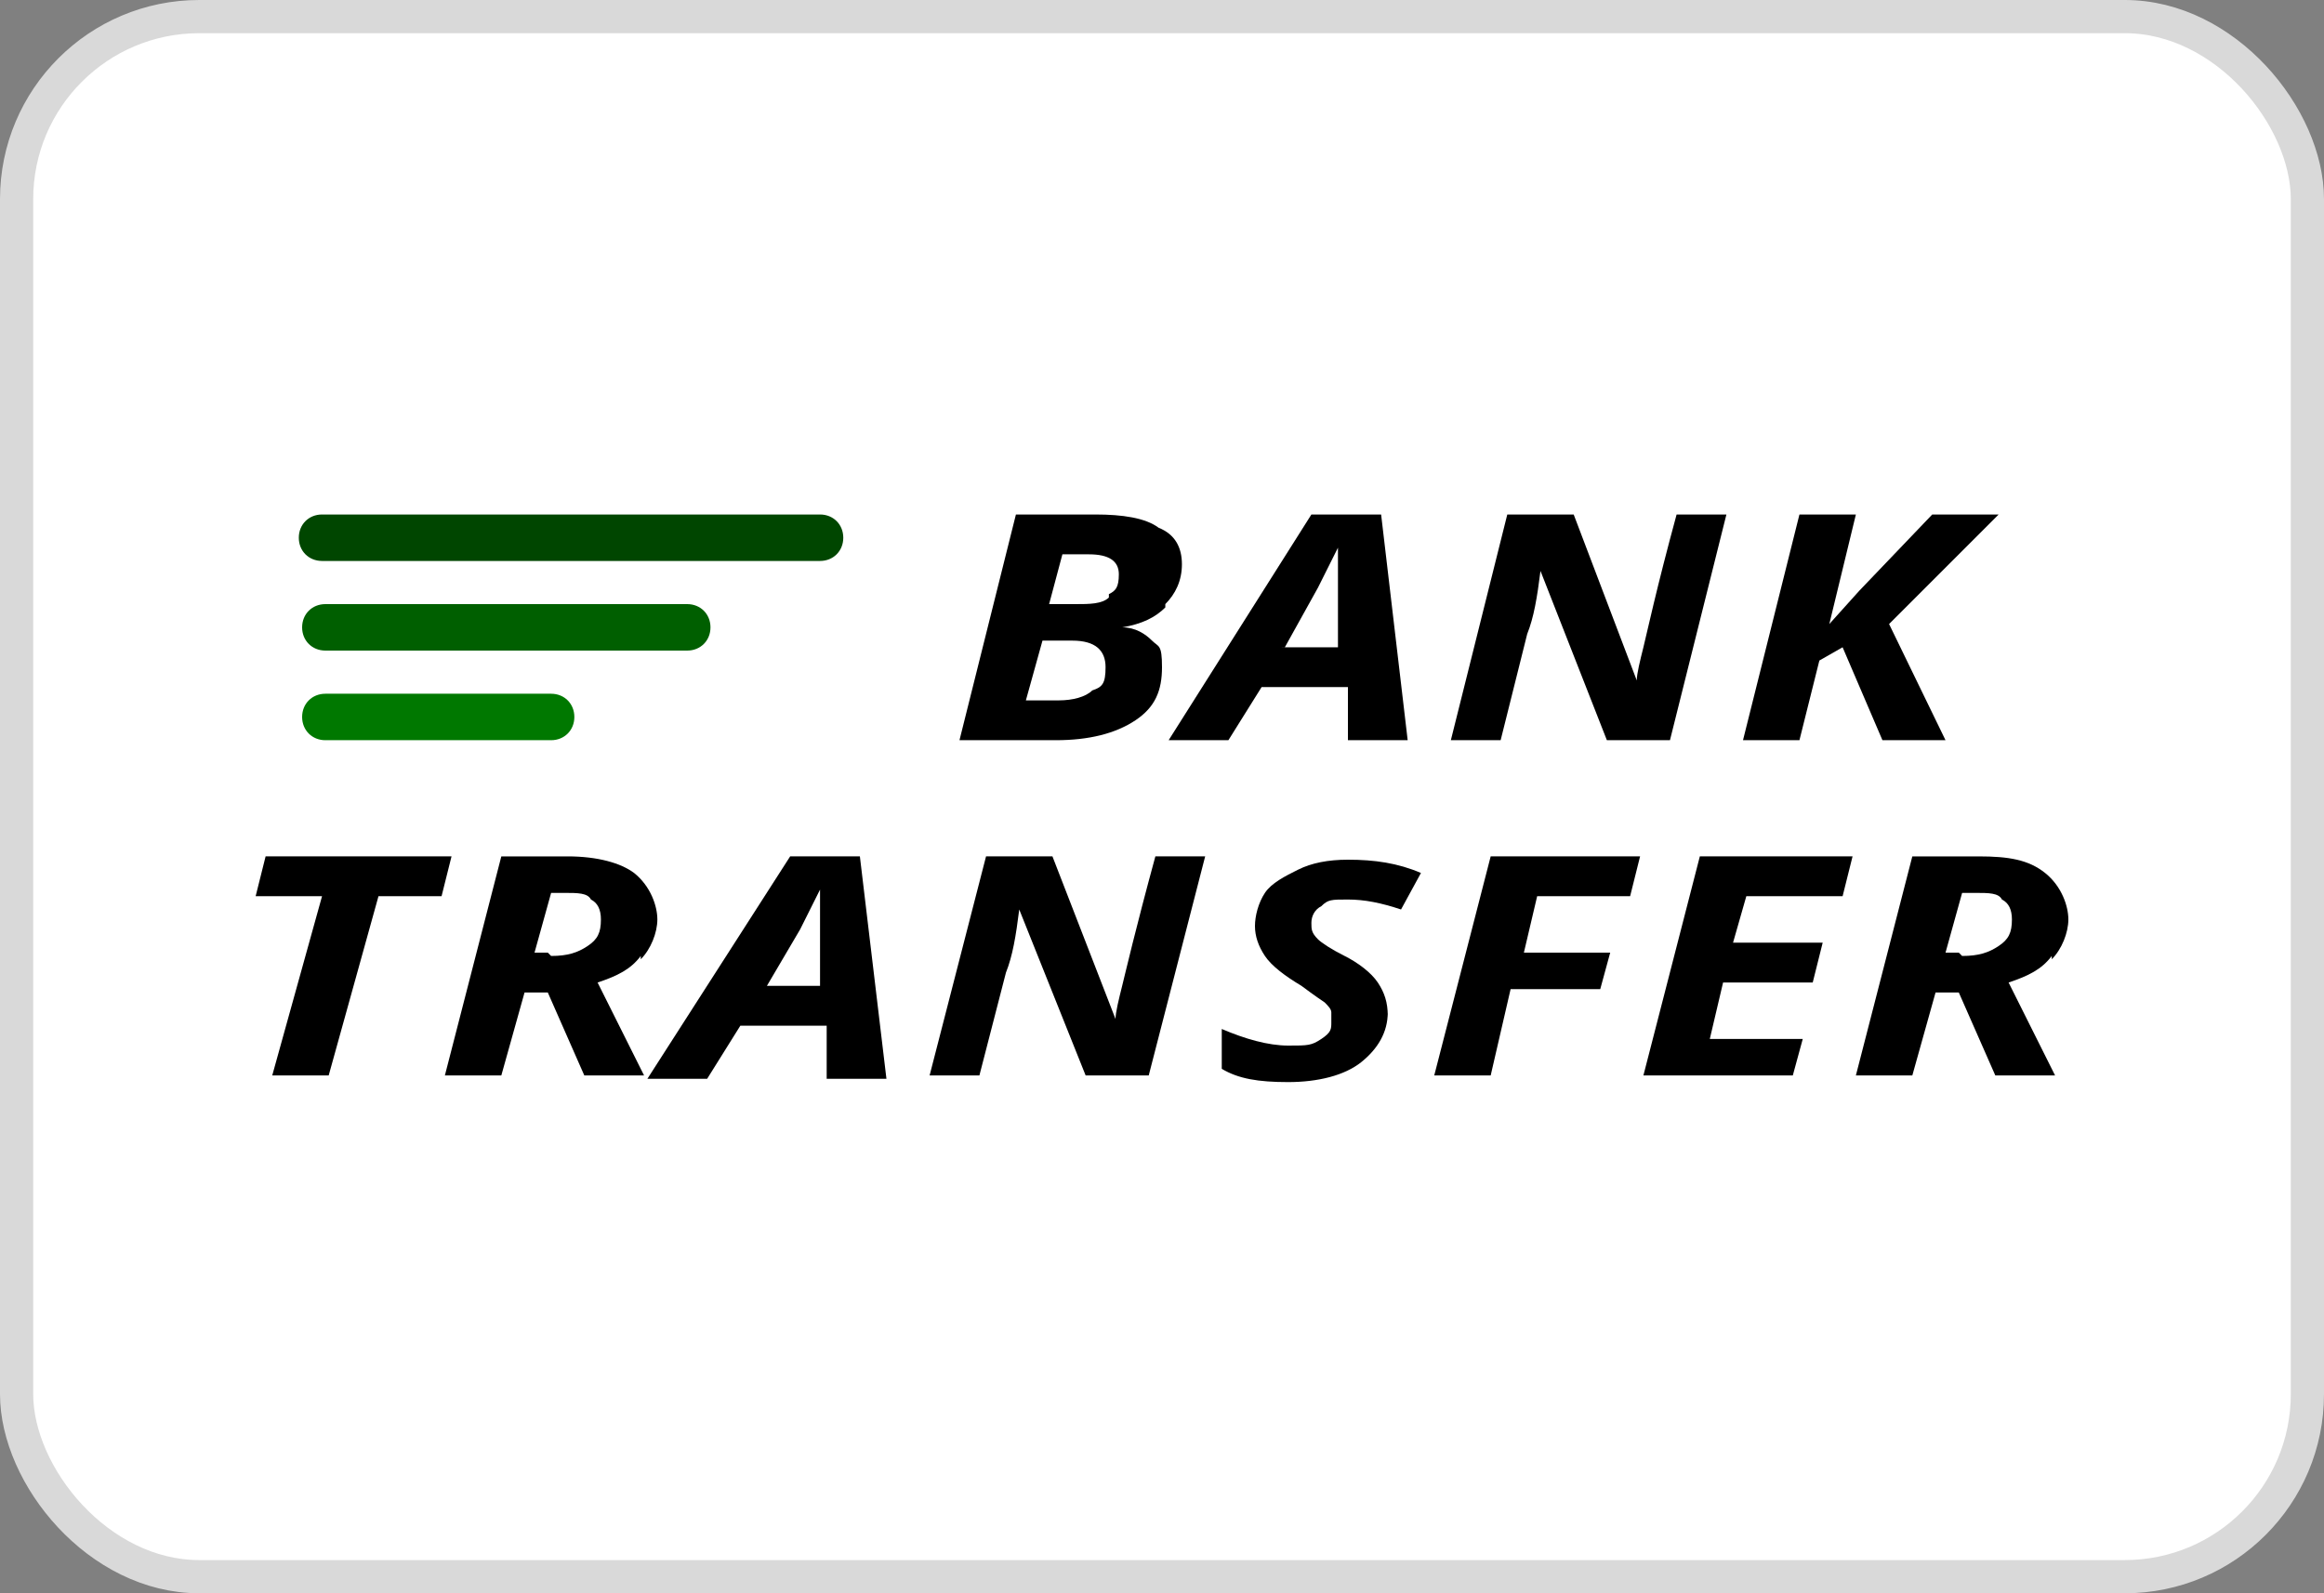
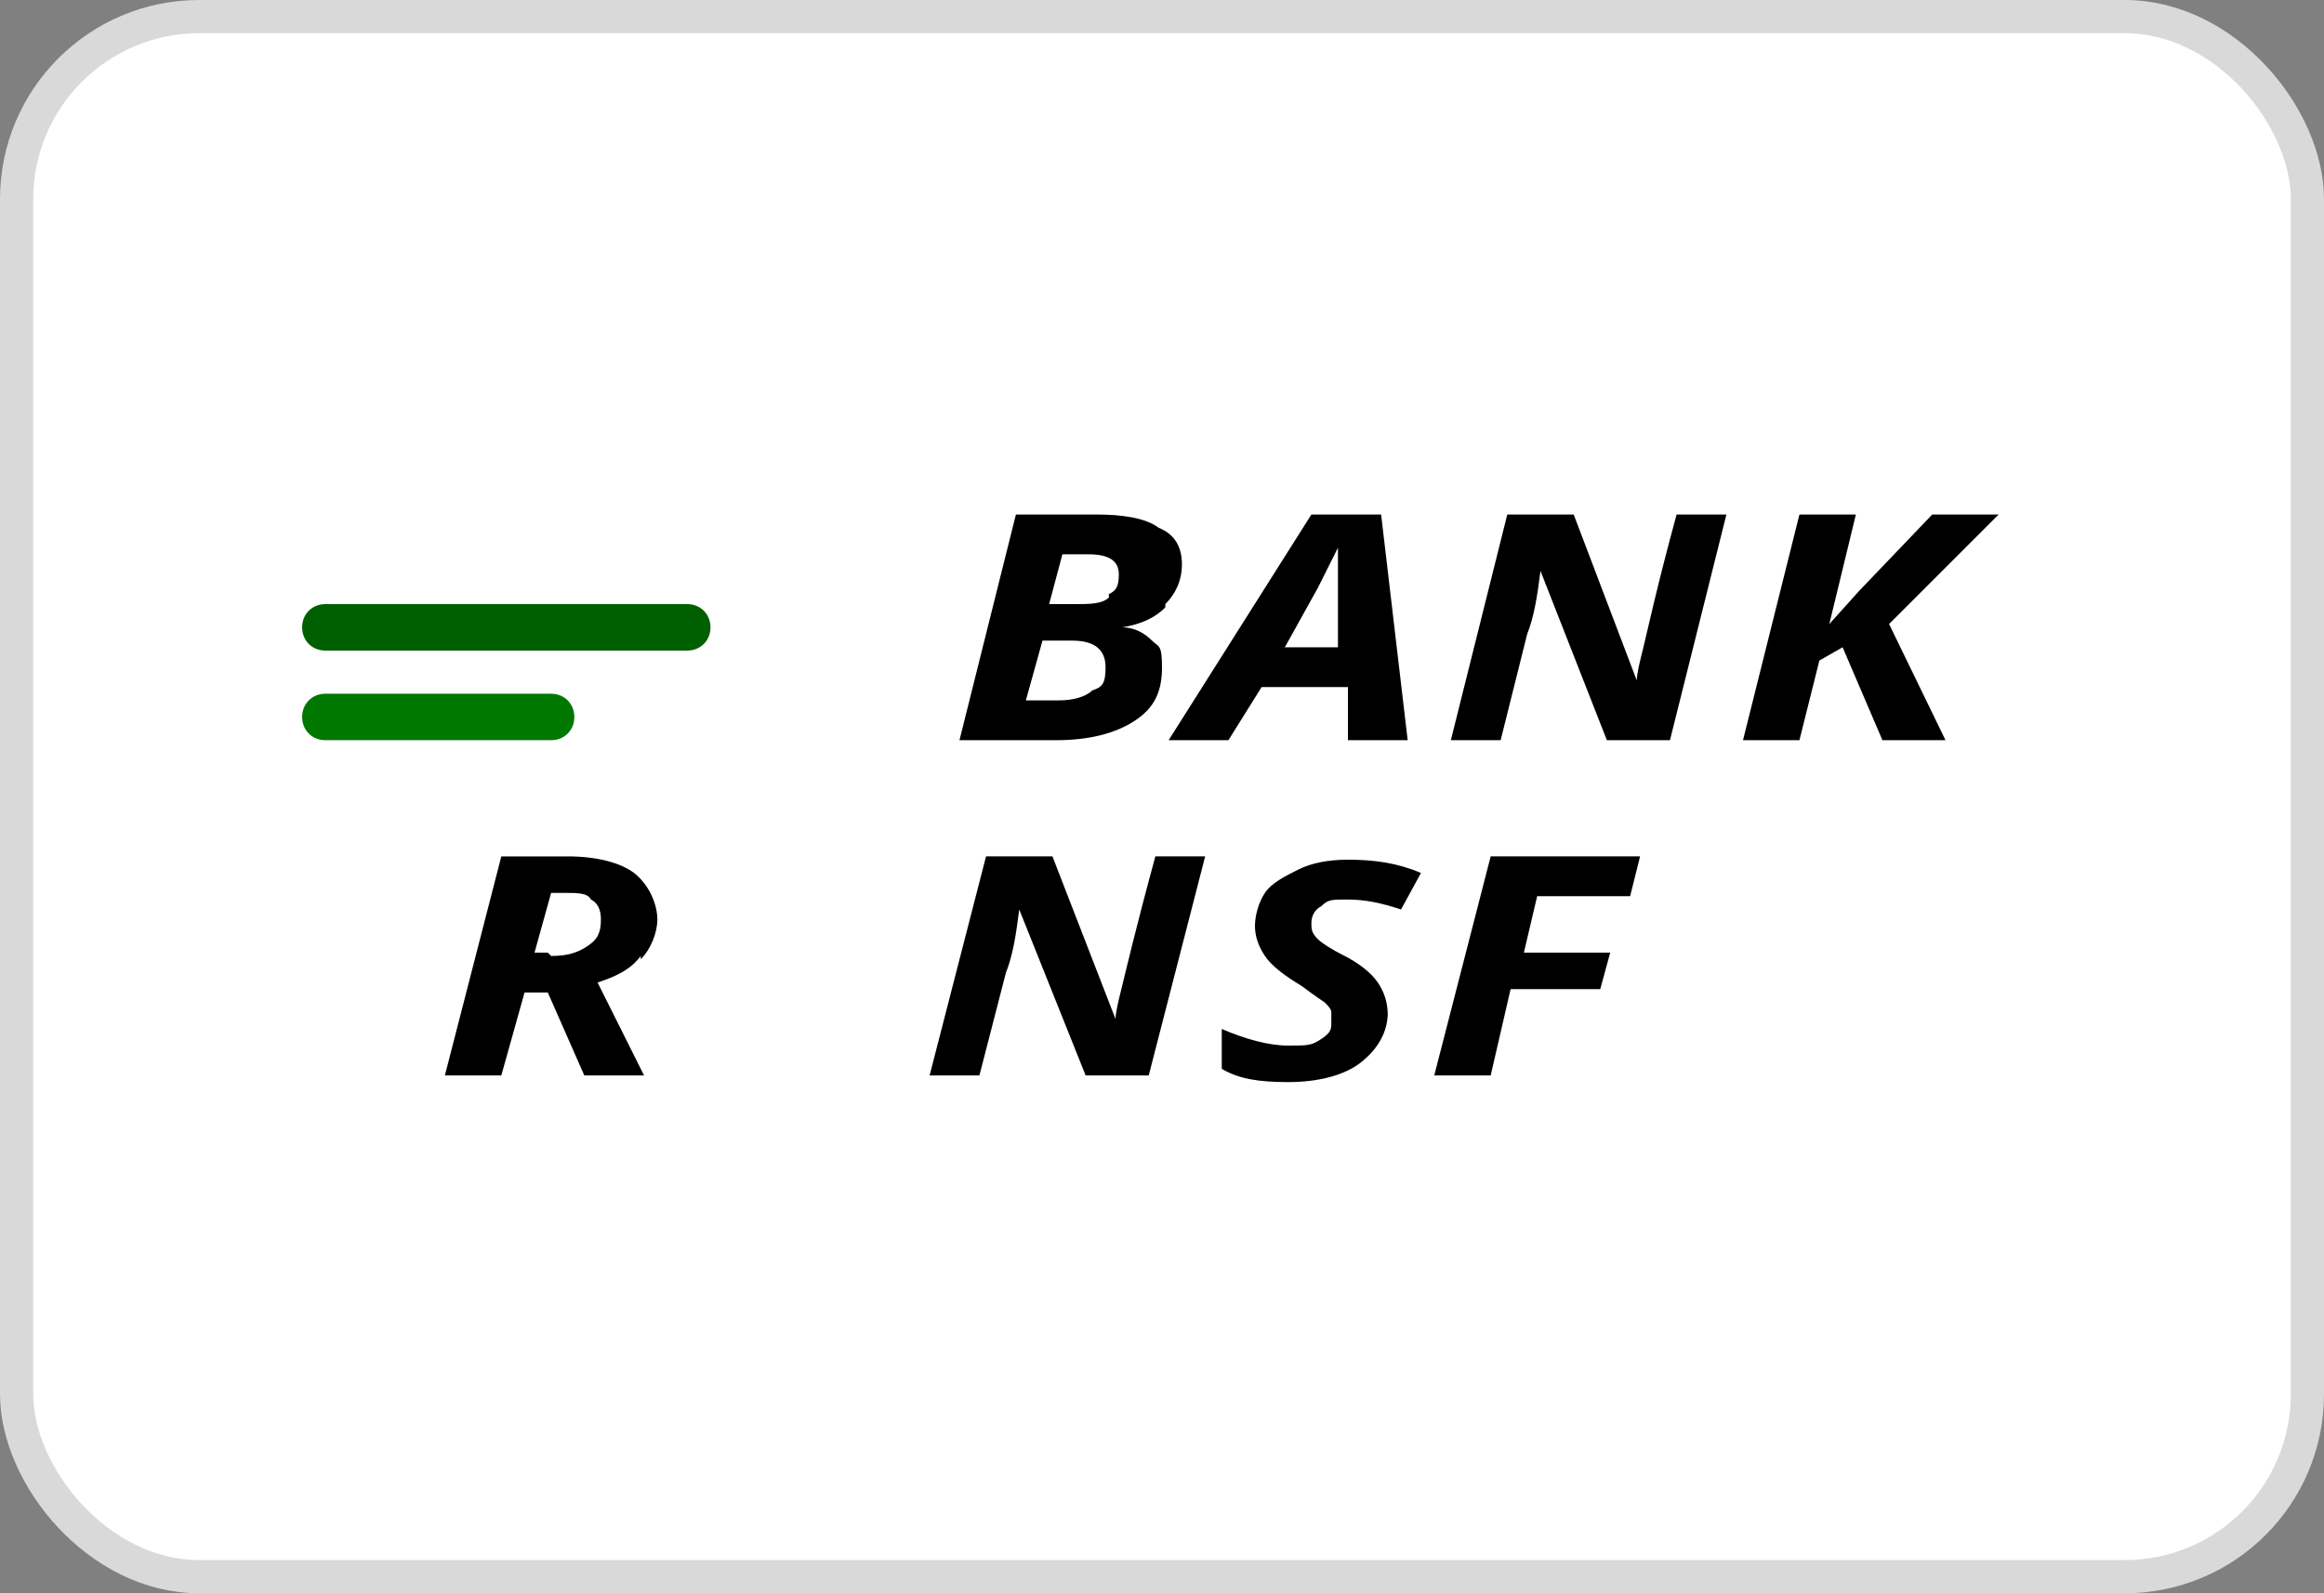
<svg xmlns="http://www.w3.org/2000/svg" id="Layer_1" version="1.1" viewBox="0 0 70 48">
  <rect x="0" y="0" width="70" height="48" fill="#808080" stroke="none" />
  <rect x=".5" y=".5" width="69" height="47" rx="5.5" ry="5.5" fill="#fff" stroke="#d9d9d9" />
  <g>
-     <polygon points="9.9 32.4 8.2 32.4 9.7 27 7.7 27 8 25.8 13.6 25.8 13.3 27 11.4 27 9.9 32.4" />
    <path d="M19.3,28.9c.3-.3.5-.8.5-1.2s-.2-1-.7-1.4c-.4-.3-1.1-.5-2-.5h-2l-1.7,6.6h1.7l.7-2.5h0,.7l1.1,2.5h1.8l-1.4-2.8c.6-.2,1-.4,1.3-.8ZM16.5,28.7h-.4l.5-1.8h.4c.4,0,.7,0,.8.2.2.1.3.3.3.6,0,.4-.1.6-.4.8-.3.2-.6.3-1.1.3Z" />
-     <path d="M25.9,25.8h-2.1l-4.3,6.7h1.8l1-1.6h2.6v1.6h1.8l-.8-6.7ZM24.9,29.7h0s-1.8,0-1.8,0l1-1.7c.2-.4.4-.8.6-1.2v.2c0,.4,0,.8,0,1.1v1.6h.1Z" />
    <polygon points="24.9 29.7 24.9 29.7 24.9 29.7 24.9 29.7" />
    <path d="M34.6,32.4h-1.9l-2-5h0c-.1.8-.2,1.4-.4,1.9l-.8,3.1h-1.5l1.7-6.6h2l1.9,4.9h0c0-.2.1-.6.2-1s.4-1.7,1-3.9h1.5l-1.7,6.6h0Z" />
    <path d="M41.8,30.5c0,.6-.3,1.1-.8,1.5s-1.3.6-2.2.6-1.5-.1-2-.4v-1.2c.7.3,1.4.5,2,.5s.7,0,1-.2.3-.3.3-.5,0-.2,0-.3-.1-.2-.2-.3c0,0-.3-.2-.7-.5-.5-.3-.9-.6-1.1-.9-.2-.3-.3-.6-.3-.9s.1-.7.3-1c.2-.3.6-.5,1-.7.4-.2.9-.3,1.5-.3.8,0,1.5.1,2.2.4l-.6,1.1c-.6-.2-1.1-.3-1.6-.3s-.6,0-.8.2c-.2.1-.3.3-.3.5s0,.3.2.5c.1.1.4.3.8.5.4.2.8.5,1,.8.2.3.3.6.3,1h0Z" />
    <polygon points="44.9 32.4 43.2 32.4 44.9 25.8 49.4 25.8 49.1 27 46.3 27 45.9 28.7 48.5 28.7 48.2 29.8 45.5 29.8 44.9 32.4 44.9 32.4" />
-     <polygon points="54 32.4 49.5 32.4 51.2 25.8 55.8 25.8 55.5 27 52.6 27 52.2 28.4 54.9 28.4 54.6 29.6 51.9 29.6 51.5 31.3 54.3 31.3 54 32.4 54 32.4" />
-     <path d="M61.8,28.9c.3-.3.5-.8.5-1.2s-.2-1-.7-1.4-1.1-.5-2-.5h-2l-1.7,6.6h1.7l.7-2.5h0,.7l1.1,2.5h1.8l-1.4-2.8c.6-.2,1-.4,1.3-.8ZM59,28.7h-.4l.5-1.8h.4c.4,0,.7,0,.8.2.2.1.3.3.3.6,0,.4-.1.6-.4.8-.3.2-.6.3-1.1.3Z" />
    <path d="M35.1,18.2c.3-.3.5-.7.5-1.2s-.2-.9-.7-1.1c-.4-.3-1.1-.4-1.9-.4,0,0-2.4,0-2.4,0l-1.7,6.8h2.9c1,0,1.8-.2,2.4-.6s.8-.9.8-1.6-.1-.6-.3-.8c-.2-.2-.5-.4-.9-.4h0c.6-.1,1-.3,1.3-.6ZM32.9,20.8c-.2.2-.6.3-1,.3h-1l.5-1.8h.9c.7,0,1,.3,1,.8s-.1.6-.4.7ZM33.4,18c-.2.2-.6.2-1,.2h-.8l.4-1.5h.8c.6,0,.9.2.9.6s-.1.5-.3.6Z" />
    <path d="M41.6,15.5h-2.1l-4.3,6.8h1.8l1-1.6h2.6,0v1.6h1.8l-.8-6.8ZM38.7,19.5l1-1.8c.2-.4.4-.8.6-1.2v.2c0,.4,0,.8,0,1.2v1.6c.1,0-1.7,0-1.7,0Z" />
    <path d="M50.3,22.3h-1.9l-2-5.1h0c-.1.8-.2,1.4-.4,1.9l-.8,3.2h-1.5l1.7-6.8h2l1.9,5h0c0-.2.1-.6.2-1s.4-1.8,1-4h1.5l-1.7,6.8h0Z" />
    <polygon points="58.6 22.3 56.7 22.3 55.5 19.5 54.8 19.9 54.2 22.3 52.5 22.3 54.2 15.5 55.9 15.5 55.1 18.8 56 17.8 58.2 15.5 60.2 15.5 56.9 18.8 58.6 22.3 58.6 22.3" />
-     <path d="M25.4,16.2c0-.4-.3-.7-.7-.7h-15c-.4,0-.7.3-.7.7h0c0,.4.3.7.7.7h15c.4,0,.7-.3.7-.7h0Z" fill="#004600" />
    <path d="M21.4,18.9c0-.4-.3-.7-.7-.7h-10.9c-.4,0-.7.3-.7.7h0c0,.4.3.7.7.7h10.9c.4,0,.7-.3.7-.7h0Z" fill="#005f00" />
    <path d="M17.3,21.6c0-.4-.3-.7-.7-.7h-6.8c-.4,0-.7.3-.7.7h0c0,.4.3.7.7.7h6.8c.4,0,.7-.3.7-.7h0Z" fill="#007800" />
  </g>
</svg>